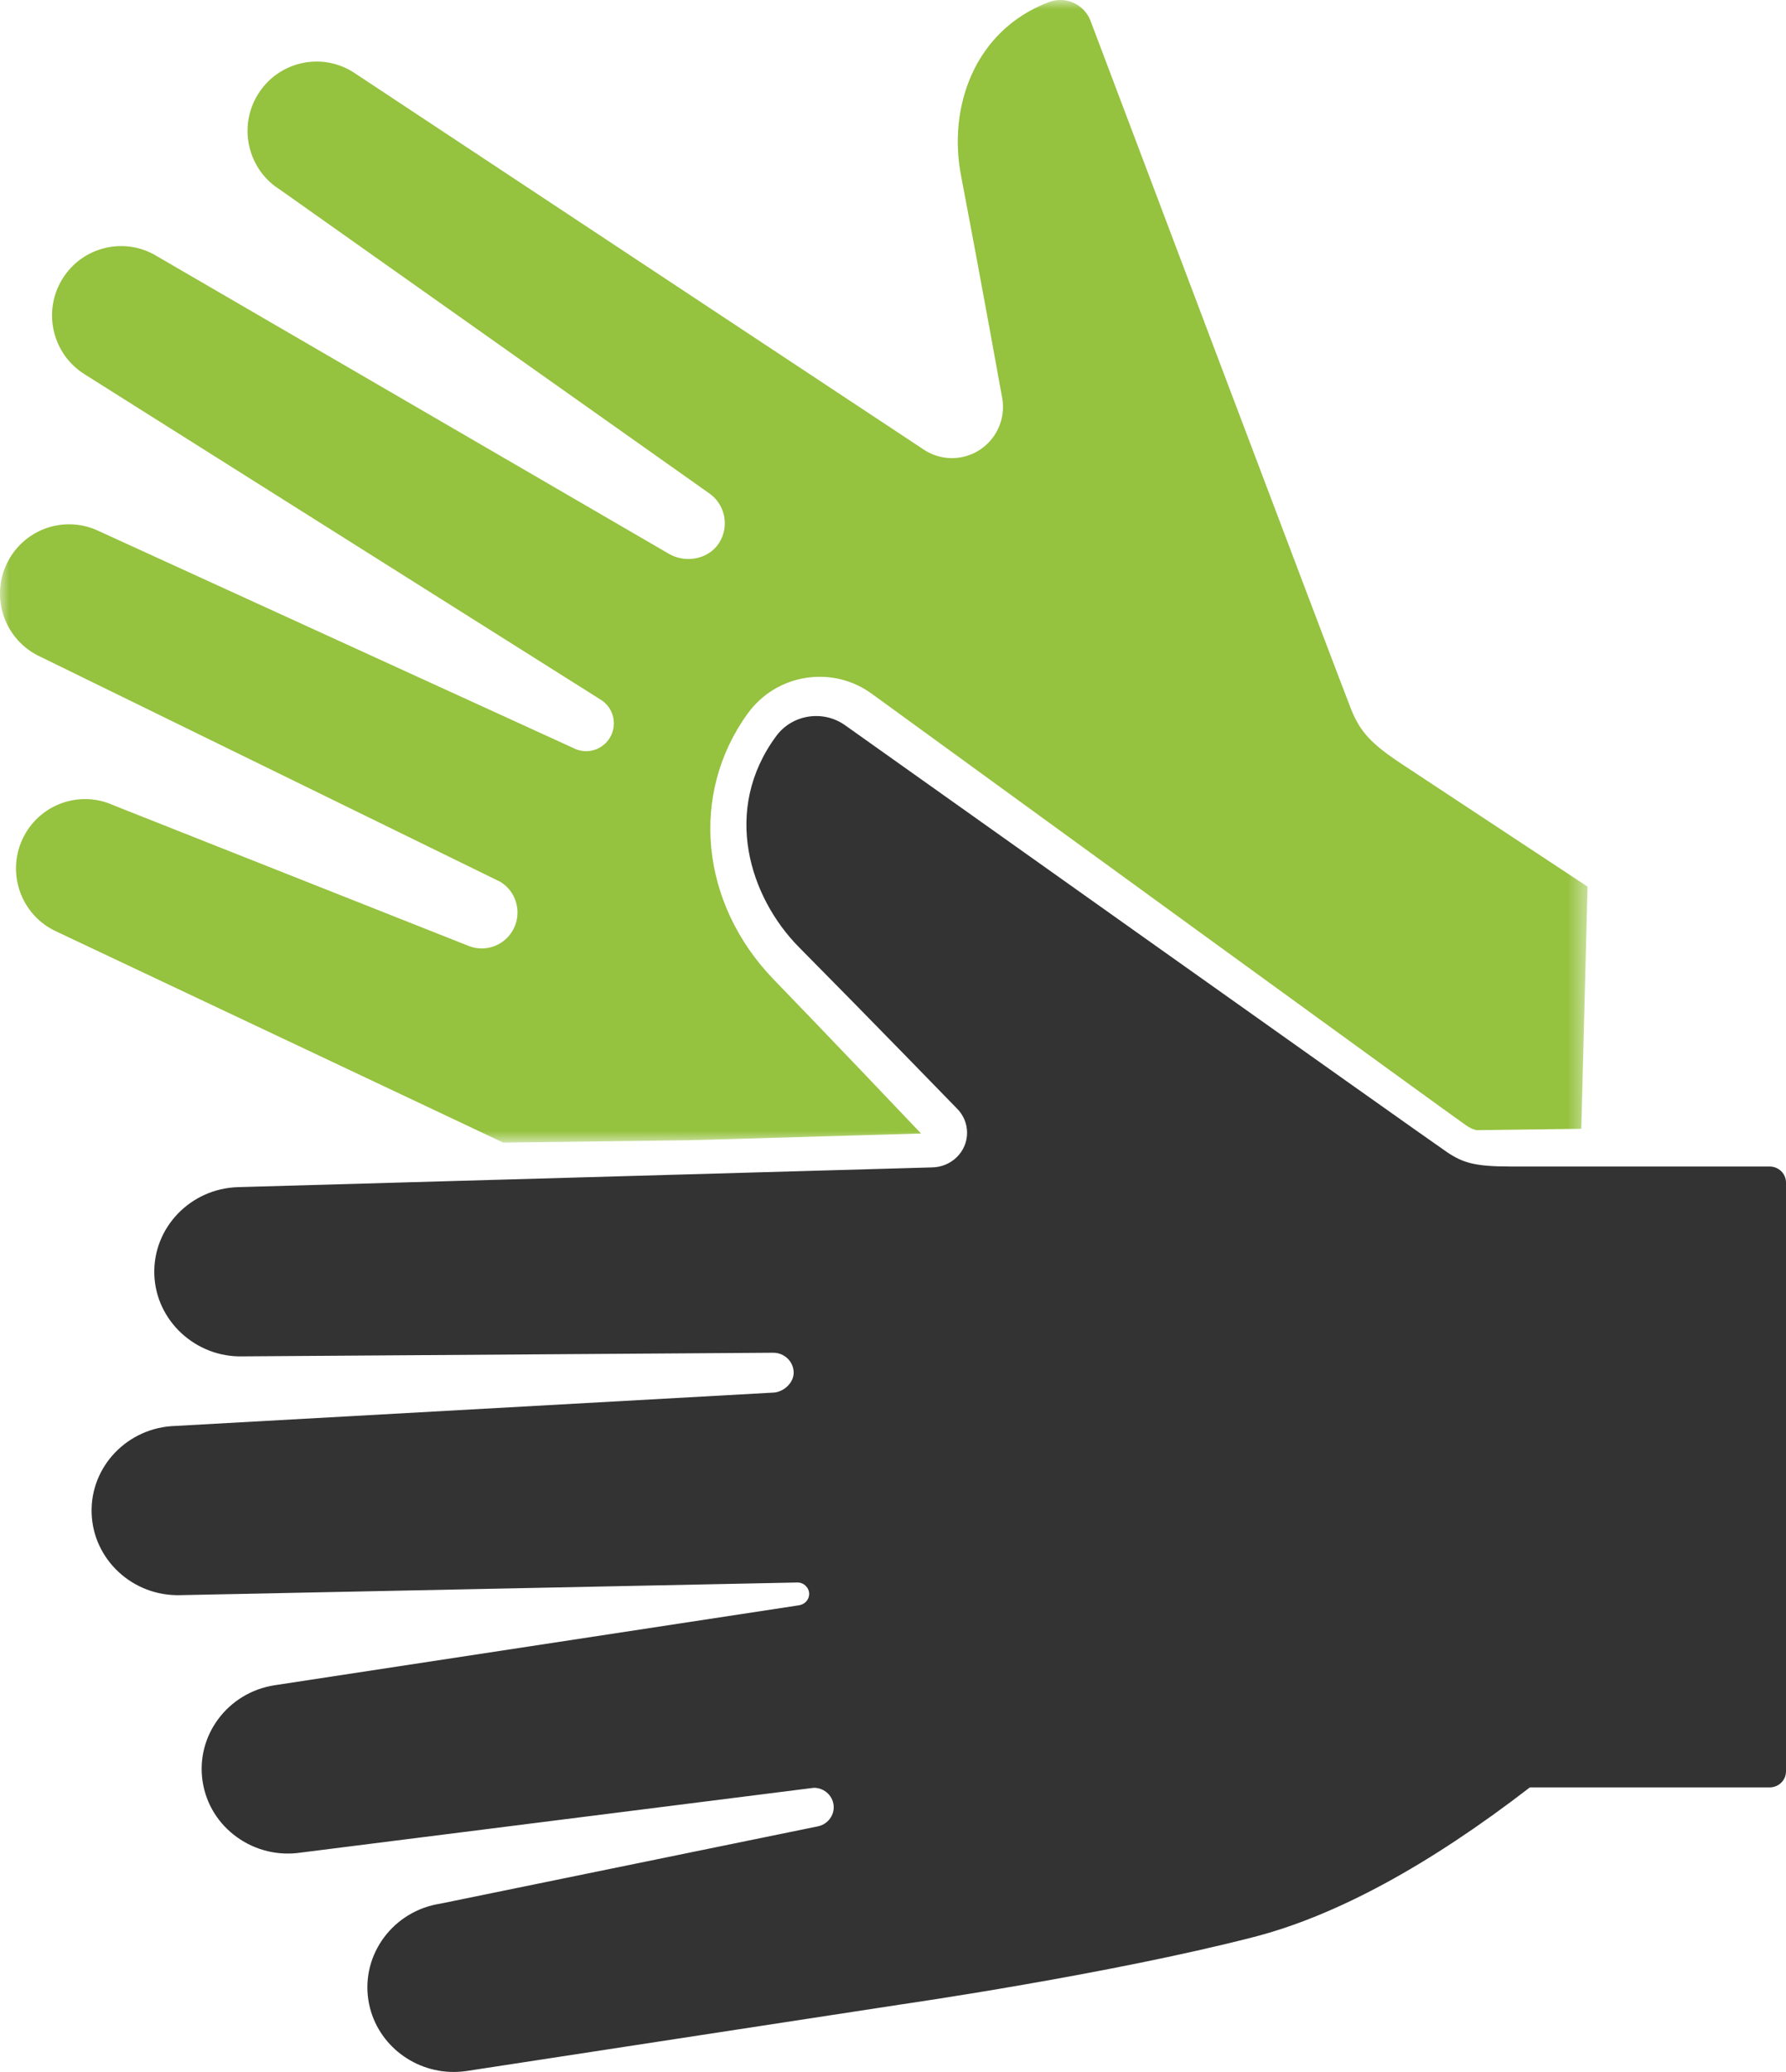
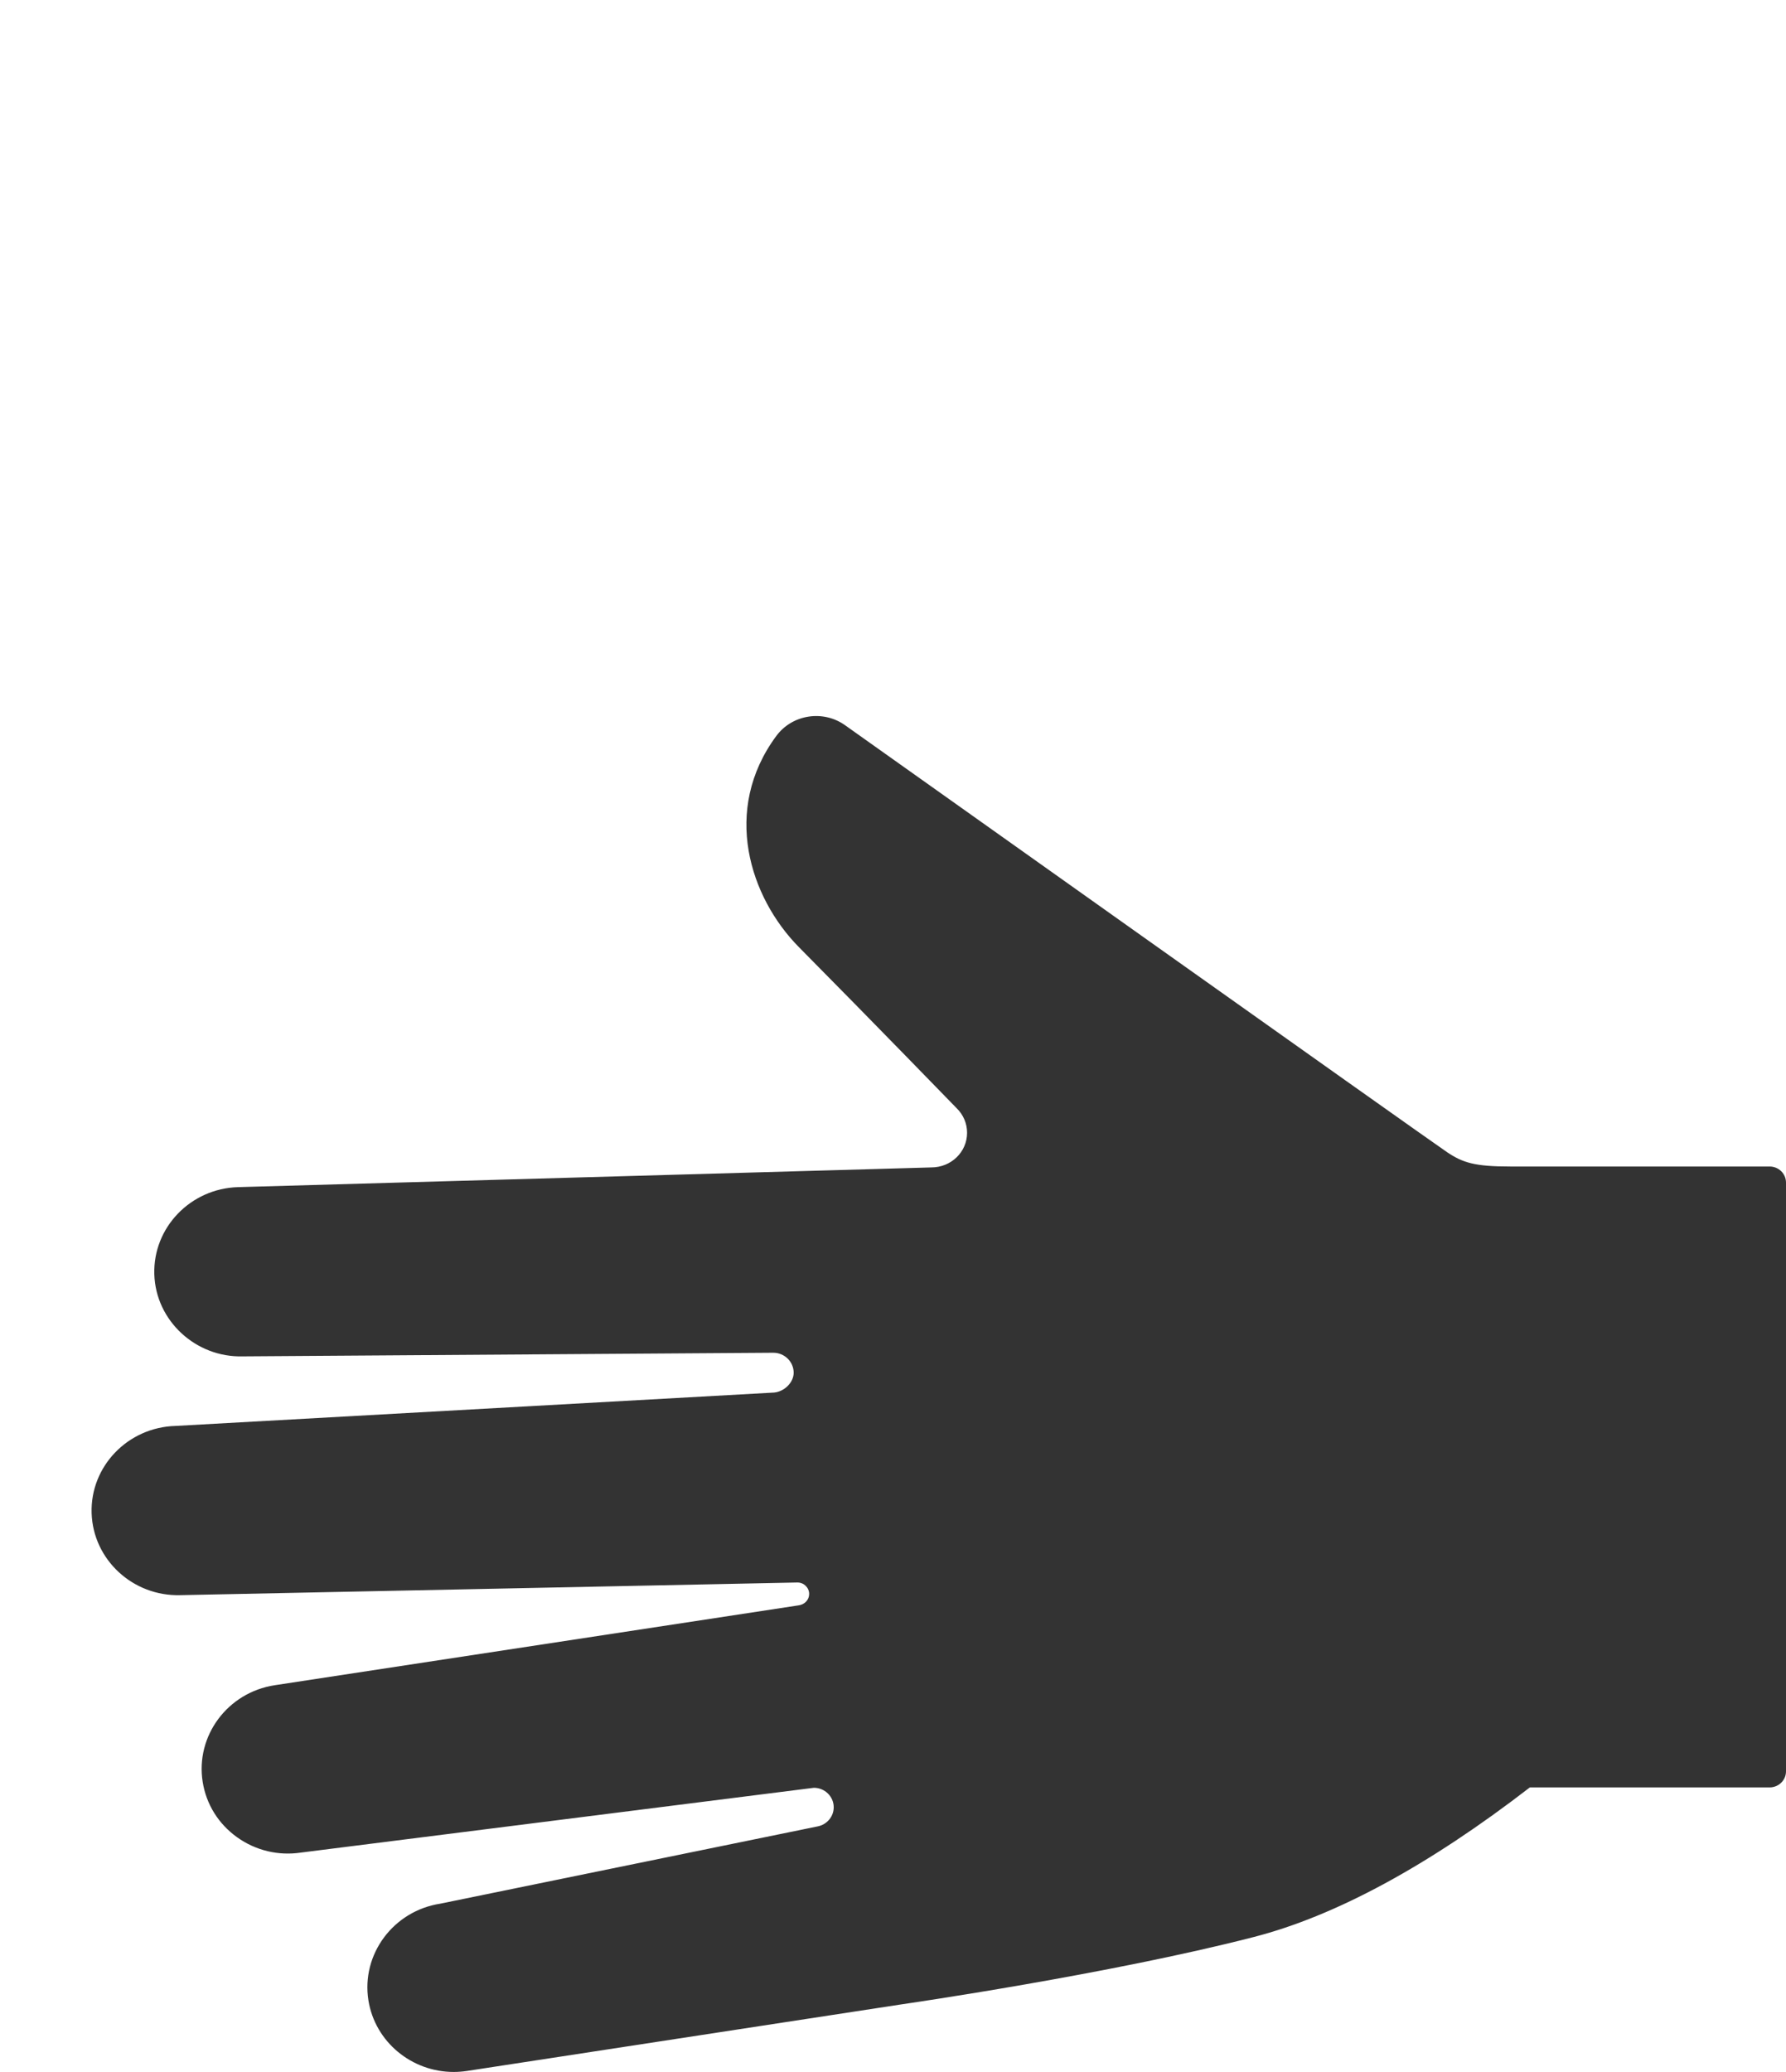
<svg xmlns="http://www.w3.org/2000/svg" xmlns:xlink="http://www.w3.org/1999/xlink" width="94px" height="109px" viewBox="0 0 94 109" version="1.1">
  <title>Group 6</title>
  <defs>
    <polygon id="path-1" points="0 0 83.556 0 83.556 60.11 0 60.11" />
  </defs>
  <g id="Teckenspråk-på-play" stroke="none" stroke-width="1" fill="none" fill-rule="evenodd">
    <g id="detaljssida-klar-utvecklare-v3A" transform="translate(-979, -218)">
      <g id="Group-6" transform="translate(979, 218)">
        <path d="M23.876,109 C21.678,109 19.741,107.428 19.39,105.234 C19.005,102.809 20.703,100.527 23.177,100.146 L43.039,96.081 C43.529,95.983 43.88,95.561 43.88,95.075 C43.88,94.511 43.411,94.051 42.835,94.051 L15.833,97.46 C14.658,97.636 13.458,97.355 12.478,96.653 C11.498,95.952 10.855,94.919 10.668,93.744 C10.281,91.319 11.98,89.036 14.454,88.656 L42.02,84.455 C42.356,84.415 42.587,84.158 42.587,83.854 C42.587,83.521 42.311,83.251 41.972,83.251 L9.488,83.917 C6.992,83.985 4.895,82.049 4.822,79.595 C4.749,77.14 6.728,75.087 9.232,75.015 L40.739,73.259 C41.284,73.208 41.772,72.729 41.772,72.215 C41.772,71.636 41.29,71.164 40.699,71.164 L12.775,71.355 C10.313,71.423 8.194,69.487 8.122,67.034 C8.048,64.579 10.027,62.524 12.531,62.452 L49.017,61.415 C50.066,61.415 50.899,60.598 50.899,59.594 C50.899,59.107 50.706,58.65 50.355,58.305 C50.297,58.247 45.958,53.774 42.057,49.836 C39.458,47.212 37.974,42.611 40.861,38.713 C41.699,37.583 43.32,37.331 44.475,38.151 C44.782,38.369 75.213,59.978 76.167,60.617 C76.995,61.17 77.621,61.367 79.486,61.367 L93.137,61.367 C93.614,61.367 94,61.745 94,62.212 L94,93.186 C94,93.653 93.614,94.031 93.137,94.031 L80.519,94.031 C75.187,98.143 70.299,100.791 65.989,101.901 C58.375,103.862 47.609,105.421 47.502,105.436 L24.579,108.947 C24.344,108.982 24.108,109 23.876,109" id="Fill-1" fill="#333333" />
        <g id="Group-5">
          <mask id="mask-2" fill="white">
            <use xlink:href="#path-1" />
          </mask>
          <g id="Clip-4" />
-           <path d="M40.725,51.533 C36.852,47.529 36.286,41.777 39.348,37.543 C40.083,36.527 41.169,35.859 42.404,35.662 C43.641,35.467 44.879,35.764 45.891,36.502 C54.278,42.601 76.248,58.569 77.13,59.178 C77.303,59.296 77.443,59.389 77.701,59.454 L83.226,59.383 L83.556,46.644 L73.773,40.19 C72.154,39.122 71.592,38.488 71.13,37.361 C70.686,36.279 57.4,1.106 57.4,1.106 C57.067,0.222 56.084,-0.223 55.204,0.11 C51.245,1.612 49.903,5.685 50.574,9.199 C51.627,14.715 52.733,20.859 52.733,20.859 C52.872,21.534 52.754,22.264 52.347,22.886 C51.532,24.13 49.868,24.475 48.628,23.658 L18.568,3.781 C16.861,2.725 14.622,3.258 13.57,4.972 C12.516,6.687 13.047,8.934 14.756,9.991 L37.287,25.924 C38.168,26.506 38.414,27.695 37.835,28.58 C37.289,29.413 36.135,29.632 35.266,29.17 L35.266,29.17 L8.279,13.489 C6.571,12.432 4.333,12.965 3.28,14.68 C2.227,16.395 2.758,18.641 4.466,19.698 L31.651,36.83 C32.324,37.273 32.511,38.181 32.069,38.857 C31.66,39.482 30.855,39.69 30.204,39.366 L30.204,39.365 L5.137,27.909 C3.31,27.076 1.157,27.887 0.326,29.721 C-0.504,31.555 0.304,33.717 2.131,34.551 L26.346,46.396 C26.36,46.406 26.375,46.415 26.389,46.425 C27.258,46.997 27.5,48.169 26.928,49.042 C26.428,49.807 25.469,50.088 24.655,49.76 L24.655,49.759 L5.978,42.366 C4.152,41.532 1.998,42.344 1.168,44.177 C0.338,46.011 1.146,48.173 2.972,49.006 L26.486,60.11 L36.359,59.984 L48.476,59.631 C47.256,58.346 43.847,54.76 40.725,51.533" id="Fill-3" fill="#95C23F" mask="url(#mask-2)" />
        </g>
      </g>
    </g>
  </g>
</svg>